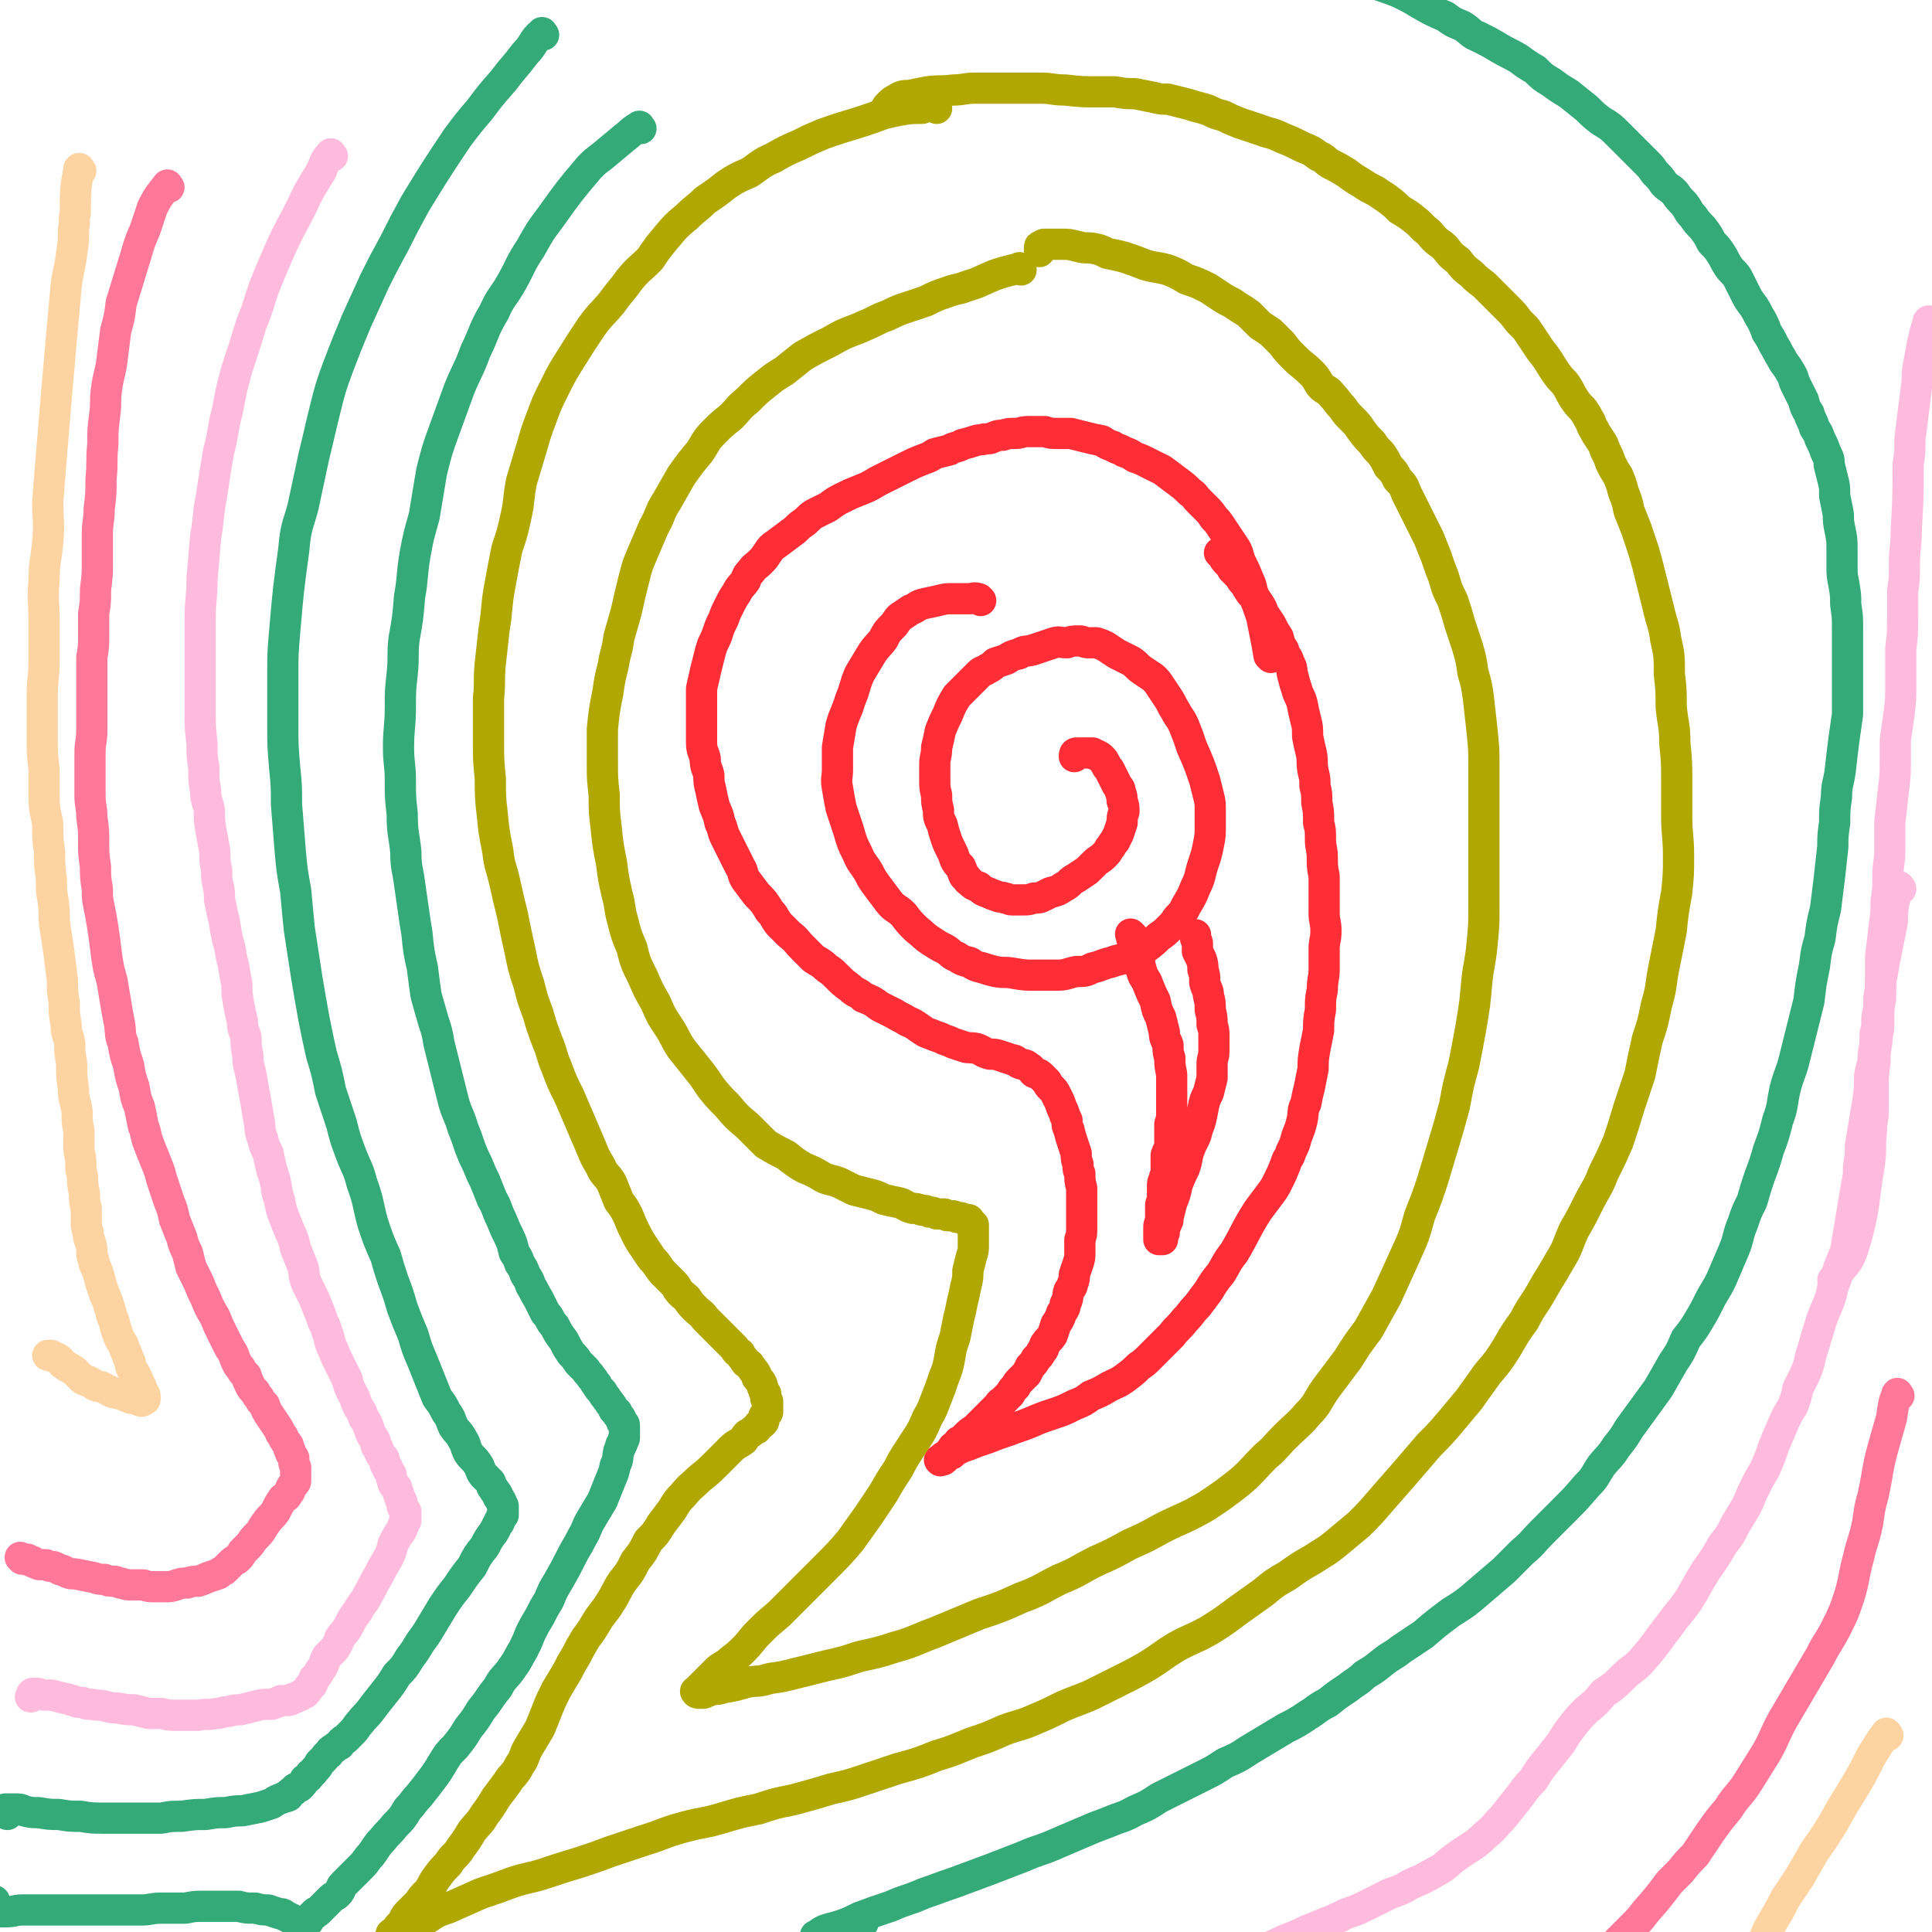
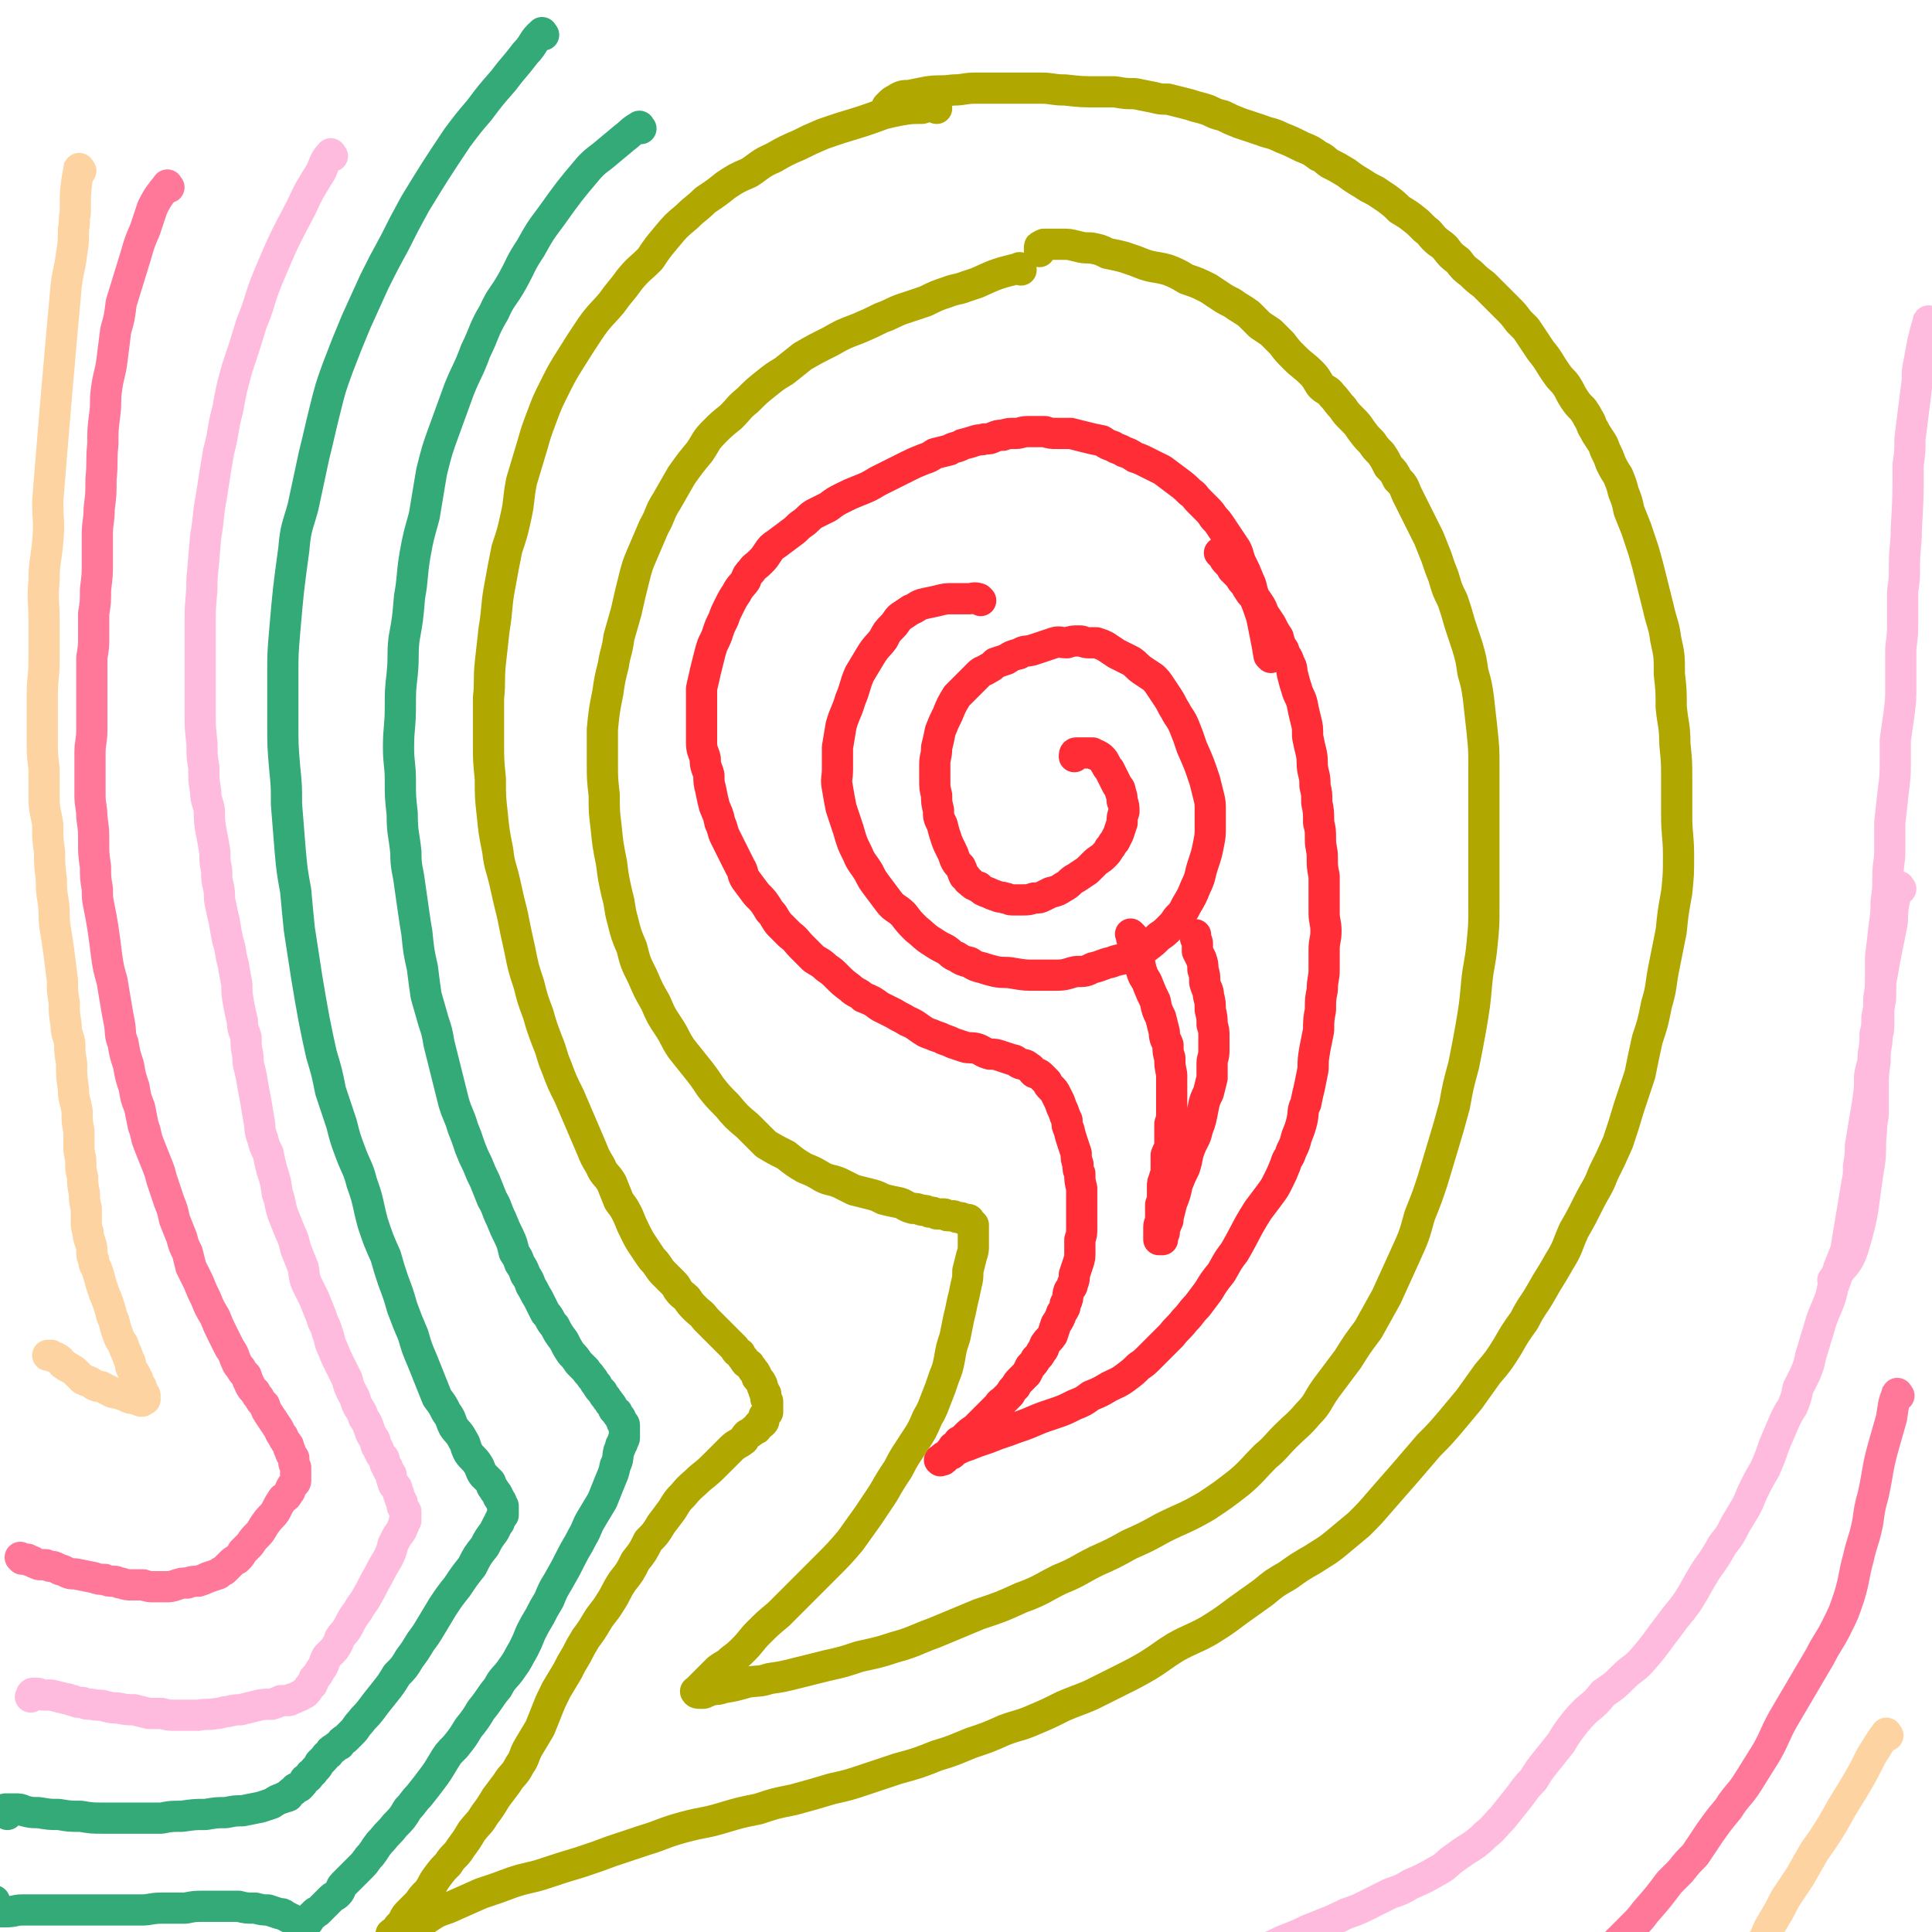
<svg xmlns="http://www.w3.org/2000/svg" viewBox="0 0 1052 1052" version="1.1">
  <g fill="none" stroke="#FE2D36" stroke-width="17" stroke-linecap="round" stroke-linejoin="round">
    <path d="M692,358c-1,-1 -1,-1 -1,-1 -1,-6 -1,-6 -2,-11 -1,-5 -1,-5 -2,-10 -2,-6 -2,-6 -4,-11 -2,-5 -1,-5 -3,-9 -2,-5 -2,-5 -4,-9 -2,-4 -1,-4 -3,-8 -2,-3 -2,-3 -4,-6 -2,-3 -2,-3 -4,-6 -2,-3 -2,-3 -4,-5 -2,-3 -2,-3 -4,-5 -2,-2 -2,-2 -4,-4 -3,-3 -2,-3 -5,-5 -3,-3 -3,-3 -7,-6 -4,-3 -4,-3 -8,-6 -4,-2 -4,-2 -8,-4 -4,-2 -4,-2 -7,-3 -3,-2 -3,-2 -6,-3 -3,-2 -3,-1 -6,-3 -3,-1 -3,-1 -6,-3 -5,-1 -5,-1 -9,-2 -4,-1 -4,-1 -8,-2 -3,0 -3,0 -7,0 -4,0 -4,0 -7,-1 -5,0 -5,0 -9,0 -4,0 -4,1 -7,1 -4,0 -4,0 -7,1 -3,0 -2,0 -5,1 -2,1 -2,1 -5,1 -2,1 -2,0 -5,1 -3,1 -3,1 -7,2 -3,2 -4,1 -7,3 -4,1 -4,1 -8,2 -3,2 -3,2 -6,3 -5,2 -5,2 -9,4 -4,2 -4,2 -8,4 -4,2 -4,2 -8,4 -5,3 -5,3 -10,5 -5,2 -5,2 -9,4 -4,2 -4,2 -8,5 -4,2 -4,2 -8,4 -3,2 -3,3 -6,5 -3,2 -3,3 -6,5 -4,3 -4,3 -8,6 -3,2 -3,2 -5,5 -2,3 -2,3 -4,5 -3,3 -3,2 -5,5 -2,2 -2,2 -3,5 -2,3 -3,3 -5,7 -2,3 -2,3 -4,7 -2,4 -2,4 -3,7 -2,4 -2,4 -3,7 -1,3 -1,3 -3,7 -1,3 -1,3 -2,7 -1,4 -1,4 -2,8 -1,5 -1,4 -2,9 0,4 0,4 0,9 0,5 0,5 0,10 0,5 0,5 0,10 0,5 1,5 2,9 0,5 1,5 2,9 0,4 0,4 1,8 1,5 1,5 2,9 2,5 2,4 3,9 2,4 1,4 3,8 2,4 2,4 4,8 2,4 2,4 4,8 2,3 1,4 3,7 3,4 3,4 6,8 4,4 4,4 7,9 3,3 2,3 5,7 3,3 3,3 6,6 4,3 3,3 7,7 3,3 3,3 6,6 3,2 4,2 7,5 3,2 3,2 6,5 3,3 3,3 7,6 3,3 4,2 7,5 5,2 5,2 9,5 4,2 4,2 8,4 3,2 4,2 7,4 5,2 5,3 10,6 2,1 3,1 5,2 3,1 3,1 5,2 3,1 3,1 5,2 3,1 3,1 6,2 3,1 3,0 7,1 3,1 3,2 7,3 3,0 3,0 6,1 3,1 3,1 6,2 2,0 2,1 4,2 2,1 3,0 5,2 2,1 1,1 3,3 2,1 2,0 4,2 1,1 1,1 3,3 1,2 1,2 2,3 2,2 2,2 3,4 1,2 1,2 2,4 1,3 1,3 2,5 1,3 1,3 2,5 0,3 0,3 1,5 1,4 1,4 2,7 1,3 1,3 2,6 0,3 0,3 1,6 0,3 0,3 1,5 0,4 0,4 1,8 0,5 0,5 0,9 0,3 0,3 0,7 0,3 0,3 0,6 0,3 0,3 -1,6 0,3 0,3 0,6 0,4 0,4 -1,7 -1,3 -1,3 -2,6 0,2 0,3 -1,5 0,2 -1,2 -2,4 -1,3 0,4 -2,7 0,2 0,2 -2,5 -1,3 -1,3 -3,6 -1,3 -1,3 -2,6 -2,3 -2,2 -4,5 -1,2 0,2 -2,4 -1,2 -1,2 -3,4 -1,2 -1,2 -3,4 -1,2 -1,2 -2,4 -2,2 -2,2 -3,3 -2,2 -2,2 -3,4 -2,2 -2,2 -3,4 -2,2 -2,2 -4,4 -2,1 -2,2 -3,3 -2,2 -2,2 -4,4 -2,2 -2,2 -4,4 -2,2 -2,2 -4,4 -3,2 -3,2 -5,4 -2,2 -2,2 -4,3 -1,2 -1,2 -3,3 -1,2 -1,1 -2,3 -1,1 -1,1 -2,2 -1,0 -1,0 -2,1 0,0 0,0 -1,1 0,0 -1,0 0,0 0,1 0,0 1,0 1,0 1,0 1,-1 1,0 0,0 1,-1 1,0 1,0 2,-1 1,0 1,0 2,-1 1,-1 1,-1 3,-2 2,-1 2,-1 5,-2 5,-2 5,-2 11,-4 5,-2 5,-2 11,-4 5,-2 6,-2 11,-4 7,-3 7,-3 13,-5 6,-2 6,-2 12,-5 5,-2 5,-2 9,-5 5,-2 5,-2 10,-5 4,-2 5,-2 9,-5 4,-3 4,-3 7,-6 3,-2 3,-2 6,-5 3,-3 3,-3 6,-6 3,-3 3,-3 6,-6 3,-4 4,-4 7,-8 4,-4 3,-4 7,-8 3,-4 3,-4 6,-8 3,-5 3,-5 7,-10 3,-5 3,-6 7,-11 7,-12 6,-12 13,-23 3,-4 3,-4 6,-8 3,-4 3,-4 5,-8 2,-4 2,-4 4,-9 1,-4 2,-3 3,-7 2,-4 2,-4 3,-8 2,-5 2,-5 3,-9 1,-5 0,-5 2,-9 1,-5 1,-5 2,-9 1,-5 1,-5 2,-10 0,-5 0,-5 1,-11 1,-5 1,-5 2,-10 0,-5 0,-6 1,-11 0,-6 0,-6 1,-11 0,-6 1,-6 1,-11 0,-6 0,-6 0,-11 0,-5 1,-5 1,-10 0,-5 -1,-5 -1,-10 0,-6 0,-6 0,-11 0,-5 0,-5 0,-9 -1,-5 -1,-5 -1,-10 0,-5 -1,-5 -1,-10 0,-5 0,-5 -1,-9 0,-6 0,-6 -1,-11 0,-5 0,-5 -1,-9 0,-4 0,-4 -1,-8 -1,-5 0,-5 -1,-10 -1,-4 -1,-4 -2,-9 0,-5 0,-5 -1,-9 -1,-4 -1,-4 -2,-9 -1,-4 -2,-4 -3,-8 -1,-3 -1,-3 -2,-7 -1,-3 0,-4 -2,-7 -1,-4 -2,-3 -3,-7 -2,-3 -2,-3 -3,-7 -2,-3 -2,-3 -4,-7 -2,-3 -2,-3 -4,-6 -1,-3 -1,-3 -3,-6 -2,-3 -2,-3 -4,-5 -2,-3 -2,-3 -3,-5 -2,-2 -2,-2 -3,-4 -2,-2 -2,-2 -4,-4 -1,-2 -1,-2 -3,-4 -1,-1 -1,-1 -2,-3 -1,-1 -1,-1 -2,-2 0,0 0,0 0,0 " />
    <path d="M534,327c-1,-1 -1,-1 -1,-1 -3,-1 -3,0 -5,0 -4,0 -4,0 -9,0 -4,0 -4,0 -8,1 -4,1 -5,1 -9,2 -3,1 -3,2 -6,3 -3,2 -3,2 -6,4 -2,2 -2,3 -4,5 -3,3 -3,3 -5,7 -3,4 -4,4 -7,9 -3,5 -3,5 -6,10 -3,7 -2,7 -5,14 -2,7 -3,7 -5,14 -1,6 -1,6 -2,12 0,6 0,6 0,12 0,5 -1,5 0,10 1,6 1,6 2,11 2,6 2,6 4,12 2,7 2,7 5,13 2,5 3,5 6,10 2,4 2,4 5,8 3,4 3,4 6,8 3,4 4,3 8,7 3,4 3,4 7,8 4,3 4,4 9,7 3,2 3,2 7,4 3,2 3,3 6,4 3,2 3,2 7,3 3,2 3,2 7,3 3,1 3,1 7,2 5,1 5,0 10,1 6,1 6,1 12,1 5,0 5,0 11,0 6,0 6,-1 11,-2 5,0 5,0 9,-2 5,-1 5,-2 10,-3 5,-2 5,-1 10,-3 5,-2 5,-2 9,-5 4,-3 4,-3 7,-6 3,-2 3,-2 6,-5 2,-2 2,-2 4,-5 3,-3 3,-3 5,-7 3,-5 3,-5 5,-10 3,-6 2,-6 4,-12 2,-6 2,-6 3,-11 1,-5 1,-5 1,-10 0,-4 0,-4 0,-8 0,-5 0,-5 -1,-9 -1,-4 -1,-4 -2,-8 -3,-9 -3,-9 -7,-18 -2,-6 -2,-6 -4,-11 -2,-5 -3,-5 -5,-9 -2,-3 -2,-4 -4,-7 -2,-3 -2,-3 -4,-6 -2,-3 -2,-3 -4,-5 -3,-2 -3,-2 -6,-4 -3,-2 -3,-3 -6,-5 -4,-2 -4,-2 -8,-4 -3,-2 -3,-2 -6,-4 -2,-1 -2,-1 -5,-2 -2,0 -2,0 -4,0 -3,0 -3,-1 -5,-1 -4,0 -4,0 -7,1 -4,0 -4,-1 -7,0 -3,1 -3,1 -6,2 -3,1 -3,1 -6,2 -4,1 -4,0 -7,2 -4,1 -4,1 -7,3 -3,1 -3,1 -6,2 -2,2 -2,2 -4,3 -3,2 -3,1 -5,3 -2,2 -2,2 -4,4 -2,2 -2,2 -4,4 -2,2 -2,2 -4,4 -3,5 -3,5 -5,10 -2,4 -2,4 -4,9 -1,5 -1,5 -2,9 0,5 -1,5 -1,9 0,5 0,5 0,9 0,4 0,4 1,8 0,4 0,4 1,8 0,4 0,4 2,8 1,4 1,4 2,7 1,3 1,3 3,7 1,2 1,2 2,5 1,2 1,2 3,4 1,2 1,3 2,5 2,1 1,2 3,3 2,2 2,2 5,3 2,2 2,2 5,3 2,1 2,1 5,2 2,1 2,0 4,1 2,0 2,1 4,1 3,0 3,0 6,0 3,0 3,0 6,-1 3,0 3,0 5,-1 2,-1 2,-1 4,-2 4,-1 4,-1 7,-3 4,-2 3,-3 7,-5 3,-2 3,-2 6,-4 2,-2 2,-2 4,-4 2,-2 3,-2 5,-4 2,-2 2,-2 3,-4 2,-2 1,-2 3,-4 1,-2 1,-2 2,-4 1,-3 1,-3 2,-6 0,-3 0,-3 1,-6 0,-3 0,-3 -1,-6 0,-2 0,-2 -1,-5 0,-2 -1,-2 -2,-4 -1,-2 -1,-2 -2,-4 -1,-2 -1,-2 -2,-4 -1,-1 -1,-1 -2,-3 -1,-1 0,-1 -2,-3 -1,-1 -1,-1 -3,-2 -1,0 -1,0 -2,-1 -2,0 -2,0 -3,0 -1,0 -1,0 -3,0 -1,0 -1,0 -3,0 -1,0 -1,1 -1,2 " />
    <path d="M617,510c-1,-1 -2,-2 -1,-1 0,3 1,4 3,8 2,7 1,7 3,13 1,3 2,3 3,6 2,5 2,5 4,9 1,5 1,5 3,9 1,4 1,4 2,8 0,4 1,4 2,7 0,4 0,4 1,7 0,4 0,4 1,9 0,3 0,3 0,7 0,4 0,4 0,8 0,3 0,3 0,6 0,3 0,3 -1,6 0,2 0,2 0,5 0,3 0,3 0,6 0,3 -1,3 -2,6 0,2 0,2 0,5 0,2 0,2 0,4 0,2 -1,2 -1,4 -1,2 -1,2 -1,4 0,2 0,2 0,4 0,3 0,3 -1,6 0,2 0,2 0,4 0,2 0,2 0,4 0,2 -1,2 -1,4 0,1 0,1 0,2 0,1 0,1 0,3 0,0 0,0 0,1 0,0 0,0 0,1 0,0 0,0 1,0 0,0 0,0 1,0 0,0 0,0 0,-1 0,-1 0,-1 0,-1 0,-1 1,-1 1,-2 0,-1 0,-1 0,-2 0,-1 1,-1 1,-3 1,-1 1,-1 1,-3 1,-4 1,-4 2,-8 2,-5 2,-5 3,-10 2,-5 2,-5 4,-9 2,-6 1,-6 3,-11 2,-5 3,-5 4,-10 2,-5 2,-6 3,-11 1,-5 1,-5 3,-9 1,-4 1,-4 2,-8 0,-4 0,-4 0,-8 0,-3 1,-3 1,-7 0,-4 0,-4 0,-7 0,-4 0,-4 -1,-7 0,-4 0,-4 -1,-8 0,-4 0,-4 -1,-8 0,-3 -1,-3 -2,-7 0,-4 0,-4 -1,-7 0,-3 0,-3 -1,-6 -1,-2 -1,-2 -2,-4 0,-2 0,-2 0,-4 0,-1 0,-1 -1,-3 0,-1 0,-1 0,-2 0,0 0,0 0,0 " />
  </g>
  <g fill="none" stroke="#B1A701" stroke-width="17" stroke-linecap="round" stroke-linejoin="round">
    <path d="M556,147c-1,-1 -1,-2 -1,-1 -12,3 -12,3 -23,8 -3,1 -3,1 -6,2 -5,2 -5,1 -10,3 -6,2 -6,2 -12,5 -6,2 -6,2 -12,4 -6,2 -6,3 -12,5 -6,3 -6,3 -13,6 -8,3 -8,3 -15,7 -8,4 -8,4 -15,8 -5,4 -5,4 -10,8 -5,3 -5,3 -10,7 -5,4 -5,4 -10,9 -5,4 -4,4 -9,9 -5,4 -5,4 -9,8 -5,5 -4,5 -8,11 -5,6 -5,6 -10,13 -4,7 -4,7 -8,14 -4,6 -3,7 -7,14 -3,7 -3,7 -6,14 -3,7 -3,7 -5,15 -2,8 -2,8 -4,17 -2,7 -2,7 -4,14 -1,8 -2,8 -3,15 -2,8 -2,8 -3,15 -2,10 -2,10 -3,20 0,9 0,9 0,19 0,8 0,8 1,17 0,9 0,9 1,17 1,10 1,10 3,20 1,8 1,8 3,17 2,7 1,7 3,14 2,8 2,8 5,15 2,8 2,8 6,16 3,7 3,7 7,14 3,7 3,7 7,13 4,6 3,6 7,12 4,5 4,5 8,10 4,5 4,5 8,11 4,5 4,5 9,10 5,6 5,6 11,11 5,5 5,5 10,10 5,3 5,3 11,6 5,4 5,4 10,7 5,2 5,2 10,5 4,2 4,1 9,3 4,2 4,2 8,4 4,1 4,1 8,2 4,1 4,1 8,3 4,1 4,1 9,2 3,1 3,2 7,3 2,0 2,0 5,1 2,0 2,0 4,1 2,0 2,0 4,1 2,0 2,0 4,0 1,0 1,1 2,1 1,0 1,0 3,0 1,0 1,1 3,1 0,0 0,0 1,0 1,0 1,1 2,1 1,0 1,0 2,0 1,0 1,1 1,1 1,1 1,1 1,1 1,1 1,1 1,1 0,1 0,1 0,1 0,1 0,1 0,2 0,1 0,1 0,2 0,1 0,1 0,3 0,1 0,1 0,3 0,3 0,3 -1,6 -1,4 -1,4 -2,8 0,4 0,4 -1,8 -1,5 -1,5 -2,9 -1,5 -1,5 -2,9 -1,5 -1,5 -2,10 -2,6 -2,6 -3,12 -1,5 -1,5 -3,10 -2,6 -2,6 -4,11 -2,5 -2,6 -5,11 -3,7 -3,7 -7,13 -5,8 -5,7 -9,15 -4,6 -4,6 -8,13 -4,6 -4,6 -8,12 -5,7 -5,7 -10,14 -6,7 -6,7 -13,14 -7,7 -7,7 -14,14 -6,6 -6,6 -12,12 -6,5 -6,5 -11,10 -4,4 -4,5 -8,9 -3,3 -3,3 -7,6 -3,3 -3,2 -7,5 -2,2 -2,2 -4,4 -2,2 -2,2 -4,4 -1,1 -1,1 -2,2 -1,1 -1,1 -1,2 -1,0 -2,0 -1,0 0,1 1,1 2,1 0,0 0,0 0,0 1,0 1,0 2,0 1,0 1,-1 2,-1 1,0 1,0 2,-1 4,0 4,0 7,-1 6,-1 6,-1 13,-3 6,-1 6,0 12,-2 7,-1 7,-1 15,-3 8,-2 8,-2 16,-4 9,-2 9,-2 18,-5 9,-2 10,-2 19,-5 11,-3 11,-4 22,-8 12,-5 12,-5 24,-10 12,-4 12,-4 23,-9 11,-4 11,-5 21,-10 10,-4 10,-5 20,-10 9,-4 9,-4 18,-9 9,-4 9,-4 18,-9 12,-6 12,-5 24,-12 9,-6 9,-6 18,-13 7,-6 7,-7 14,-14 6,-5 5,-5 11,-11 6,-6 7,-6 12,-12 6,-6 5,-7 10,-14 6,-8 6,-8 12,-16 5,-8 5,-8 11,-16 5,-9 5,-9 10,-18 5,-11 5,-11 10,-22 5,-11 5,-11 8,-22 4,-10 4,-10 7,-19 3,-10 3,-10 6,-20 3,-10 3,-10 6,-21 2,-11 2,-11 5,-22 2,-10 2,-10 4,-21 2,-12 2,-12 3,-23 1,-11 2,-11 3,-22 1,-10 1,-10 1,-21 0,-10 0,-10 0,-20 0,-10 0,-10 0,-21 0,-8 0,-8 0,-17 0,-9 0,-9 0,-18 0,-9 0,-9 -1,-19 -1,-9 -1,-9 -2,-18 -1,-7 -1,-7 -3,-14 -1,-7 -1,-7 -3,-14 -2,-6 -2,-6 -4,-12 -2,-7 -2,-7 -4,-13 -3,-6 -3,-6 -5,-13 -2,-5 -2,-5 -4,-11 -2,-5 -2,-5 -4,-10 -2,-4 -2,-4 -4,-8 -2,-4 -2,-4 -4,-8 -2,-4 -2,-4 -4,-8 -2,-5 -2,-5 -5,-8 -2,-4 -2,-4 -5,-7 -2,-4 -2,-4 -4,-7 -3,-3 -3,-3 -5,-6 -3,-3 -3,-3 -6,-7 -2,-3 -2,-3 -5,-6 -3,-3 -3,-3 -5,-6 -3,-3 -3,-4 -6,-7 -2,-3 -3,-2 -6,-5 -2,-3 -2,-4 -5,-7 -4,-4 -5,-4 -9,-8 -4,-4 -4,-4 -7,-8 -3,-3 -3,-3 -6,-6 -3,-2 -3,-2 -6,-4 -3,-3 -3,-3 -6,-6 -4,-3 -5,-3 -9,-6 -4,-2 -4,-2 -7,-4 -3,-2 -3,-2 -6,-4 -6,-3 -6,-3 -12,-5 -5,-3 -5,-3 -10,-5 -7,-2 -7,-1 -13,-3 -5,-2 -5,-2 -11,-4 -4,-1 -4,-1 -9,-2 -4,-2 -4,-2 -9,-3 -4,0 -4,0 -8,-1 -4,-1 -4,-1 -8,-1 -2,0 -3,0 -5,0 -2,0 -2,0 -4,0 -1,0 -1,0 -2,1 -1,0 -1,0 -1,1 0,1 0,1 0,2 0,0 0,0 0,0 " />
    <path d="M510,59c-1,-1 -1,-2 -1,-1 -4,0 -4,0 -7,1 -6,0 -6,0 -12,1 -5,1 -5,1 -9,2 -16,6 -16,5 -33,11 -7,3 -7,3 -13,6 -7,3 -7,3 -14,7 -7,3 -7,4 -13,8 -7,3 -7,3 -13,7 -5,4 -5,4 -11,8 -5,5 -5,4 -10,9 -6,5 -6,5 -11,11 -5,6 -5,6 -9,12 -6,6 -6,5 -11,11 -5,7 -5,6 -10,13 -5,6 -6,6 -11,13 -6,9 -6,9 -11,17 -5,8 -5,8 -9,16 -4,8 -4,8 -7,16 -3,8 -3,8 -5,15 -3,10 -3,10 -6,20 -2,10 -1,10 -3,19 -2,9 -2,9 -5,18 -2,10 -2,10 -4,21 -2,11 -1,11 -3,23 -1,9 -1,9 -2,18 -1,10 0,10 -1,19 0,12 0,12 0,25 0,9 0,9 1,19 0,10 0,10 1,19 1,10 1,10 3,20 1,9 2,9 4,18 2,9 2,9 4,17 2,10 2,10 4,19 2,10 2,10 5,19 2,8 2,8 5,16 2,7 2,7 5,15 3,7 2,7 5,14 3,8 3,8 7,16 3,7 3,7 6,14 3,7 3,7 6,14 2,5 2,5 5,10 2,5 3,4 6,9 2,5 2,5 4,10 3,4 3,4 5,8 2,5 2,5 4,9 2,4 2,4 4,7 2,3 2,3 4,6 2,3 2,2 4,5 2,3 2,3 4,5 2,2 2,2 4,4 2,2 2,2 3,4 2,3 3,3 5,5 2,3 2,3 5,6 2,2 3,2 5,5 2,2 2,2 4,4 2,2 2,2 4,4 2,2 2,2 4,4 2,2 2,2 4,4 1,2 1,2 3,3 1,2 1,2 2,3 1,2 1,2 3,3 1,2 1,1 2,3 1,1 1,1 2,3 0,1 0,1 1,2 1,1 1,1 2,3 0,1 0,1 1,3 0,1 0,1 1,2 0,1 0,1 0,2 0,1 0,1 1,2 0,1 0,1 0,2 0,1 0,1 0,2 0,1 0,1 0,2 0,0 -1,0 -1,1 0,0 0,0 -1,1 0,1 0,1 0,2 0,1 0,1 -1,2 -1,0 -1,0 -2,1 0,0 0,1 -1,2 0,0 -1,0 -2,1 -1,1 -1,1 -3,2 -1,1 -1,1 -2,3 -4,3 -4,2 -7,5 -4,4 -4,4 -8,8 -4,4 -4,4 -9,8 -4,4 -5,4 -9,9 -3,3 -3,3 -6,8 -3,4 -3,4 -6,8 -3,5 -3,5 -7,9 -3,6 -3,6 -7,11 -3,6 -3,6 -7,11 -4,6 -3,6 -7,12 -3,5 -4,5 -7,10 -3,5 -3,5 -6,9 -3,5 -3,5 -5,9 -3,5 -3,5 -5,9 -3,5 -3,5 -6,10 -3,6 -3,6 -5,11 -2,5 -2,5 -4,10 -3,5 -3,5 -6,10 -3,5 -2,6 -5,10 -3,6 -4,5 -7,10 -3,4 -3,4 -6,8 -3,5 -3,5 -6,9 -3,5 -3,4 -7,9 -3,5 -3,5 -6,9 -3,5 -4,4 -7,9 -3,3 -3,3 -6,7 -3,4 -2,4 -5,8 -3,3 -3,3 -5,6 -3,3 -3,3 -5,5 -2,2 -2,2 -3,4 -1,2 -1,2 -3,4 -1,1 0,1 -2,3 0,0 -1,0 -2,1 0,1 0,1 0,2 0,0 0,0 -1,1 0,0 0,0 0,0 -1,1 0,1 0,1 0,0 0,0 1,-1 1,0 1,0 2,0 0,-1 0,-1 1,-2 1,-1 1,-1 2,-2 2,-1 2,-1 3,-2 5,-3 5,-3 11,-5 6,-4 6,-4 12,-6 9,-4 9,-4 18,-8 9,-3 9,-3 17,-6 9,-3 9,-2 18,-5 9,-3 9,-3 19,-6 9,-3 9,-3 17,-6 9,-3 9,-3 18,-6 10,-3 10,-4 21,-7 11,-3 11,-2 21,-5 10,-3 10,-3 20,-5 9,-3 9,-3 19,-5 11,-3 11,-3 21,-6 9,-2 9,-2 18,-5 9,-3 9,-3 18,-6 11,-3 11,-3 21,-7 10,-3 9,-3 19,-7 9,-3 9,-3 18,-7 8,-3 8,-2 17,-6 7,-3 7,-3 15,-7 7,-3 8,-3 15,-6 8,-4 8,-4 16,-8 8,-4 8,-4 15,-8 8,-5 7,-5 15,-10 9,-5 9,-4 18,-9 8,-5 8,-5 16,-11 7,-5 7,-5 14,-10 6,-5 6,-5 13,-9 7,-5 7,-5 14,-9 6,-4 7,-4 13,-9 6,-5 6,-5 12,-10 6,-6 6,-6 12,-13 7,-8 7,-8 14,-16 6,-7 6,-7 12,-14 6,-6 6,-6 12,-13 5,-6 5,-6 10,-12 5,-7 5,-7 10,-14 6,-7 6,-7 11,-15 4,-7 4,-7 9,-14 4,-8 5,-8 9,-15 5,-9 5,-8 10,-17 5,-8 4,-8 8,-17 4,-7 4,-7 8,-15 4,-8 5,-8 8,-16 4,-8 4,-8 8,-17 3,-9 3,-9 6,-19 3,-9 3,-9 6,-18 2,-10 2,-10 4,-19 3,-9 3,-9 5,-19 3,-10 2,-10 4,-20 2,-10 2,-10 4,-20 1,-10 1,-10 3,-21 1,-10 1,-10 1,-20 0,-11 -1,-11 -1,-22 0,-10 0,-10 0,-20 0,-9 0,-9 -1,-19 0,-10 -1,-10 -2,-20 0,-9 0,-9 -1,-18 0,-10 0,-10 -2,-19 -1,-8 -2,-8 -4,-17 -2,-8 -2,-8 -4,-16 -2,-8 -2,-8 -4,-15 -2,-6 -2,-6 -4,-12 -2,-5 -2,-5 -4,-10 -1,-5 -1,-5 -3,-10 -1,-4 -1,-4 -3,-9 -2,-3 -2,-3 -4,-7 -1,-3 -1,-3 -3,-7 -1,-3 -1,-3 -3,-6 -2,-3 -2,-3 -3,-5 -2,-3 -1,-3 -3,-6 -1,-2 -1,-2 -3,-5 -3,-3 -3,-3 -5,-6 -2,-3 -2,-4 -4,-7 -2,-3 -3,-3 -5,-6 -5,-7 -4,-7 -9,-13 -2,-3 -2,-3 -4,-6 -2,-3 -2,-3 -4,-6 -2,-2 -2,-2 -4,-4 -3,-4 -3,-4 -6,-7 -3,-3 -3,-3 -6,-6 -4,-4 -4,-4 -7,-7 -4,-3 -4,-3 -7,-6 -4,-3 -4,-3 -7,-7 -4,-3 -4,-3 -7,-7 -3,-3 -3,-2 -6,-5 -3,-3 -2,-3 -5,-5 -2,-2 -2,-2 -4,-4 -5,-4 -5,-4 -10,-7 -3,-3 -3,-3 -7,-6 -3,-2 -3,-2 -6,-4 -4,-2 -4,-2 -7,-4 -5,-3 -5,-3 -9,-6 -5,-3 -5,-3 -9,-5 -3,-2 -3,-3 -6,-4 -4,-3 -4,-3 -9,-5 -6,-3 -6,-3 -11,-5 -6,-3 -6,-2 -11,-4 -6,-2 -6,-2 -12,-4 -5,-2 -5,-2 -9,-4 -4,-1 -4,-1 -8,-3 -3,-1 -3,-1 -7,-2 -3,-1 -3,-1 -7,-2 -4,-1 -4,-1 -8,-2 -4,0 -4,0 -8,-1 -5,-1 -5,-1 -10,-2 -5,0 -5,0 -11,-1 -4,0 -4,0 -8,0 -10,0 -10,0 -19,-1 -7,0 -7,-1 -13,-1 -5,0 -5,0 -10,0 -7,0 -7,0 -13,0 -7,0 -7,0 -13,0 -6,0 -6,1 -12,1 -7,1 -7,0 -14,1 -5,1 -5,1 -10,2 -3,0 -4,0 -7,2 -2,1 -2,1 -4,3 -1,1 -1,1 -1,1 " />
  </g>
  <g fill="none" stroke="#33AA77" stroke-width="17" stroke-linecap="round" stroke-linejoin="round">
    <path d="M349,70c-1,-1 -1,-2 -1,-1 -4,2 -4,3 -8,6 -6,5 -6,5 -12,10 -4,3 -4,3 -7,6 -11,13 -11,13 -21,27 -6,8 -6,8 -11,17 -6,9 -5,9 -10,18 -5,9 -6,8 -10,17 -6,10 -5,11 -10,21 -4,11 -5,11 -9,21 -4,11 -4,11 -8,22 -4,11 -4,11 -7,23 -2,12 -2,12 -4,24 -3,11 -3,10 -5,21 -2,12 -1,12 -3,23 -1,12 -1,12 -3,23 -1,9 0,9 -1,19 -1,9 -1,9 -1,18 0,11 -1,11 -1,22 0,9 1,9 1,18 0,9 0,9 1,18 0,11 1,11 2,21 0,9 1,9 2,17 1,7 1,7 2,14 1,7 1,7 2,13 1,10 1,10 3,19 1,8 1,8 2,15 2,7 2,7 4,14 2,6 2,6 3,12 2,8 2,8 4,16 2,8 2,8 4,16 2,7 3,7 5,14 2,5 2,5 4,11 2,5 2,5 4,9 2,5 2,5 4,9 2,5 2,5 4,10 3,5 2,5 5,11 2,5 2,5 4,9 2,4 2,5 3,9 2,3 2,3 3,6 2,3 2,3 3,6 2,3 2,3 3,6 2,3 2,4 4,7 2,4 2,4 4,8 3,3 2,4 5,7 2,4 2,4 5,8 2,4 2,4 4,7 2,2 2,2 4,5 2,2 2,2 4,4 1,2 2,2 3,4 2,2 1,2 3,4 1,2 1,2 3,4 1,2 1,2 2,3 1,2 1,1 2,3 1,1 1,1 2,3 0,1 1,1 2,2 0,1 0,1 1,2 1,1 1,1 1,2 1,1 0,1 1,2 0,0 1,0 1,1 0,1 0,1 0,2 0,0 0,0 0,0 0,1 0,1 0,1 0,1 0,1 0,2 0,1 0,1 0,2 0,1 -1,1 -1,2 0,1 0,1 -1,2 0,1 0,1 -1,3 -1,4 0,4 -2,8 -1,5 -1,4 -3,9 -2,5 -2,5 -4,10 -3,5 -3,5 -6,10 -3,5 -2,5 -5,10 -3,6 -3,5 -6,11 -3,6 -3,6 -7,13 -3,5 -3,5 -5,10 -3,5 -3,5 -5,9 -3,5 -3,5 -5,9 -2,5 -2,5 -4,9 -3,5 -3,6 -6,10 -4,6 -5,5 -8,11 -5,6 -4,6 -9,12 -3,5 -3,5 -7,10 -3,5 -3,5 -7,10 -4,4 -4,4 -7,9 -3,5 -3,5 -6,9 -3,4 -3,4 -7,9 -3,3 -3,4 -6,7 -3,5 -3,5 -7,9 -3,4 -3,3 -7,8 -3,3 -3,4 -6,8 -3,3 -2,3 -5,6 -3,3 -3,3 -5,5 -3,3 -3,3 -5,5 -2,2 -1,3 -3,5 -2,2 -2,1 -4,3 -1,1 -1,1 -3,3 -1,1 -1,1 -2,2 -1,1 -1,1 -2,2 -1,0 -1,0 -2,1 0,0 0,1 -1,1 -1,1 -1,1 -2,2 0,0 0,0 0,1 -1,0 -1,0 -1,0 -1,0 -1,0 -1,0 -1,0 -1,1 -1,1 -1,0 -1,0 -1,0 0,0 -1,0 -1,0 -1,0 -1,-1 -2,-1 -1,0 -1,0 -2,-1 -2,-1 -2,-1 -4,-2 -1,-1 -1,-1 -3,-1 -3,-1 -3,-1 -6,-2 -3,0 -3,0 -7,-1 -5,0 -5,0 -9,-1 -5,0 -5,0 -9,0 -5,0 -5,0 -10,0 -5,0 -5,0 -10,1 -7,0 -7,0 -13,0 -6,0 -6,1 -11,1 -5,0 -5,0 -11,0 -4,0 -4,0 -8,0 -3,0 -3,0 -7,0 -3,0 -3,0 -6,0 -3,0 -3,0 -6,0 -3,0 -3,0 -7,0 -5,0 -5,0 -10,0 -5,0 -5,0 -10,0 -4,0 -4,1 -9,1 -4,0 -4,0 -7,0 -2,0 -2,0 -4,0 -1,0 -1,0 -3,-1 -2,0 -3,0 -3,0 -1,0 0,0 1,-1 0,0 0,-1 1,-1 1,0 1,0 2,0 1,0 1,-1 2,-1 0,-1 0,-1 1,-1 1,0 1,0 2,0 0,0 0,0 0,-1 1,0 1,0 2,0 0,0 0,0 0,1 0,0 -1,0 -1,1 0,0 0,0 0,0 " />
    <path d="M296,19c-1,-1 -1,-2 -1,-1 -5,4 -4,6 -9,11 -6,8 -6,7 -12,15 -7,8 -7,8 -13,16 -6,7 -6,7 -12,15 -12,18 -12,18 -23,36 -6,11 -6,11 -11,21 -6,11 -6,11 -11,21 -5,11 -5,11 -10,22 -5,12 -5,12 -10,25 -4,11 -4,11 -7,23 -3,12 -3,13 -6,25 -3,14 -3,14 -6,28 -3,11 -4,11 -5,23 -3,22 -3,22 -5,45 -1,12 -1,12 -1,23 0,14 0,14 0,27 0,12 0,12 1,24 1,10 1,10 1,20 1,12 1,12 2,25 1,11 1,11 3,22 1,11 1,11 2,21 2,13 2,13 4,26 2,12 2,12 4,23 2,10 2,10 4,19 3,10 3,10 5,20 3,9 3,9 6,18 2,8 2,8 5,16 3,8 4,8 6,16 4,11 3,11 6,22 3,9 3,9 7,18 2,7 2,7 4,13 3,8 3,8 5,15 3,8 3,8 6,15 2,7 2,7 5,14 2,5 2,5 4,10 2,5 2,5 4,10 3,4 3,4 5,8 3,4 2,4 4,8 2,3 3,3 5,7 2,3 1,3 3,7 2,3 3,3 5,6 2,3 1,3 3,6 2,2 2,2 4,4 1,2 0,2 2,4 0,1 1,1 2,3 0,1 0,1 1,2 0,1 1,1 1,2 0,0 0,1 1,2 0,0 0,0 0,1 0,1 0,1 0,2 0,1 0,1 0,2 0,0 -1,0 -1,1 0,0 0,1 -1,2 0,1 0,1 -1,2 -1,2 -1,2 -2,4 -3,4 -3,4 -5,8 -4,5 -4,5 -7,11 -4,5 -4,5 -8,11 -4,5 -4,5 -8,11 -3,5 -3,5 -6,10 -3,5 -3,5 -6,9 -3,5 -3,5 -6,9 -3,5 -3,5 -7,9 -3,5 -3,5 -7,10 -4,5 -4,5 -7,9 -3,4 -3,3 -6,7 -2,2 -2,3 -4,5 -2,2 -2,2 -4,4 -2,1 -2,1 -3,3 -2,1 -2,1 -3,2 -2,1 -2,1 -3,3 -2,1 -1,1 -3,3 -1,1 -1,1 -2,2 -1,2 -1,2 -2,3 -2,2 -1,2 -3,3 -1,2 -1,2 -3,3 -1,2 -1,2 -3,4 -2,1 -2,0 -3,2 -2,1 -2,1 -3,3 -2,1 -2,0 -3,1 -3,1 -3,1 -6,3 -3,1 -3,1 -6,2 -5,1 -5,1 -10,2 -4,0 -4,0 -9,1 -5,0 -5,0 -11,1 -6,0 -6,0 -13,1 -6,0 -6,0 -11,1 -6,0 -6,0 -12,0 -5,0 -5,0 -10,0 -5,0 -5,0 -10,0 -6,0 -6,0 -12,-1 -6,0 -6,0 -12,-1 -5,0 -5,0 -11,-1 -4,0 -4,0 -8,-1 -2,-1 -2,-1 -5,-1 -2,0 -2,0 -4,0 -1,0 -1,0 -1,0 -1,0 -1,1 -1,2 0,0 1,0 2,1 " />
-     <path d="M470,1047c-1,-1 -1,-2 -1,-1 -4,1 -4,2 -8,3 -4,2 -4,1 -8,3 -4,1 -4,1 -8,2 0,0 -1,0 -1,0 0,0 1,0 1,0 0,0 0,-1 1,-1 1,-1 1,-1 3,-2 3,-1 3,-1 7,-2 6,-2 6,-2 12,-5 8,-3 8,-3 17,-6 9,-4 9,-3 18,-7 9,-3 8,-3 17,-6 19,-7 19,-7 37,-14 9,-4 9,-3 18,-7 7,-3 7,-3 14,-6 7,-3 7,-3 15,-6 7,-3 7,-2 14,-6 7,-3 7,-3 13,-7 6,-3 6,-3 12,-6 6,-3 6,-3 12,-6 6,-3 6,-3 12,-7 7,-3 7,-3 13,-7 5,-3 5,-3 10,-6 5,-3 5,-3 10,-6 6,-3 6,-3 12,-7 5,-3 5,-4 11,-7 5,-4 5,-4 11,-8 5,-4 5,-3 9,-7 5,-3 5,-3 10,-7 5,-4 5,-3 10,-7 6,-4 6,-4 12,-8 7,-6 7,-6 15,-12 8,-5 8,-5 15,-11 7,-6 7,-6 14,-12 5,-5 5,-5 10,-10 6,-5 5,-5 11,-11 6,-6 6,-6 12,-12 6,-6 6,-6 12,-13 5,-5 4,-5 8,-11 4,-5 5,-5 8,-10 4,-5 4,-5 7,-10 8,-11 8,-11 16,-22 4,-7 4,-7 8,-14 4,-6 4,-6 7,-13 4,-5 4,-5 7,-10 3,-5 3,-5 6,-11 3,-6 4,-6 7,-13 3,-7 3,-7 6,-14 3,-7 2,-8 5,-15 2,-6 2,-6 5,-12 2,-7 2,-7 4,-13 3,-8 3,-8 5,-15 3,-8 3,-8 5,-16 3,-8 2,-8 4,-17 2,-8 3,-8 5,-16 2,-8 2,-8 4,-16 2,-8 2,-8 4,-16 1,-9 1,-9 3,-19 1,-8 1,-8 3,-15 1,-8 1,-8 3,-16 1,-8 1,-8 2,-16 1,-9 1,-9 2,-18 0,-6 0,-6 1,-13 0,-7 0,-7 1,-14 0,-7 1,-7 2,-14 1,-9 1,-9 2,-17 1,-7 1,-7 2,-14 0,-6 0,-6 0,-12 0,-6 0,-6 0,-11 0,-6 0,-6 0,-12 0,-6 0,-6 0,-12 0,-6 0,-6 -1,-13 0,-5 0,-5 -1,-11 -1,-5 -1,-5 -1,-10 0,-5 0,-5 0,-9 0,-5 0,-5 -1,-10 -1,-5 -1,-5 -1,-9 -1,-5 -1,-5 -2,-10 0,-5 0,-5 -1,-9 -1,-4 -1,-4 -2,-8 0,-3 0,-3 -2,-7 -1,-3 -1,-3 -3,-7 -1,-3 -1,-3 -3,-6 -1,-4 -2,-4 -3,-8 -2,-3 -2,-3 -3,-7 -2,-4 -2,-4 -4,-8 -2,-4 -1,-4 -3,-7 -2,-4 -3,-4 -5,-8 -2,-3 -2,-4 -4,-7 -2,-4 -2,-4 -4,-7 -1,-3 -1,-3 -3,-7 -2,-3 -2,-4 -4,-7 -3,-4 -3,-4 -5,-8 -2,-4 -2,-4 -4,-8 -2,-3 -3,-3 -5,-6 -2,-3 -2,-4 -4,-7 -2,-3 -2,-3 -5,-6 -2,-4 -2,-4 -5,-8 -3,-3 -3,-3 -5,-6 -3,-3 -2,-3 -5,-7 -3,-3 -3,-3 -5,-6 -3,-3 -3,-2 -6,-5 -2,-3 -2,-3 -5,-6 -2,-3 -2,-3 -5,-6 -4,-4 -4,-4 -8,-8 -3,-3 -3,-3 -7,-7 -4,-4 -4,-4 -9,-7 -4,-3 -4,-3 -8,-7 -5,-4 -5,-4 -10,-8 -5,-3 -5,-3 -9,-6 -5,-3 -5,-3 -9,-7 -5,-3 -5,-3 -9,-6 -5,-3 -6,-3 -11,-6 -5,-3 -5,-3 -11,-6 -5,-2 -4,-3 -9,-6 -5,-2 -5,-2 -9,-5 -7,-3 -7,-3 -14,-7 -5,-3 -5,-3 -11,-6 -5,-2 -5,-2 -11,-4 -7,-3 -7,-2 -14,-5 -4,-2 -4,-2 -8,-4 -4,-2 -4,-1 -8,-3 -2,-1 -3,0 -5,-2 -2,0 -2,-1 -4,-2 -2,-1 -2,-1 -4,-2 -1,0 -1,0 -2,-1 -1,0 -1,0 -3,-1 -1,0 -1,0 -2,-1 -1,0 -1,0 -2,0 0,0 0,0 0,0 " />
  </g>
  <g fill="none" stroke="#FFBBDD" stroke-width="17" stroke-linecap="round" stroke-linejoin="round">
    <path d="M181,85c-1,-1 -1,-2 -1,-1 -3,3 -3,4 -5,9 -6,10 -6,9 -11,20 -10,19 -10,19 -18,38 -5,12 -4,13 -9,25 -4,13 -4,13 -8,25 -3,11 -3,11 -5,22 -3,11 -2,12 -5,23 -2,12 -2,12 -4,25 -2,10 -1,10 -3,21 -1,12 -1,12 -2,23 0,11 -1,11 -1,22 0,9 0,9 0,18 0,8 0,8 0,16 0,8 0,8 0,17 0,8 0,8 1,17 0,7 0,7 1,13 0,7 0,7 1,13 0,5 1,5 2,10 0,6 0,6 1,12 1,5 1,5 2,11 0,5 0,5 1,10 0,5 0,5 1,9 1,5 0,5 1,9 1,5 1,5 2,9 1,6 1,6 2,11 2,6 1,6 3,13 1,6 1,6 2,11 0,5 0,5 1,11 1,5 1,5 2,9 0,5 1,5 2,9 0,5 0,5 1,10 0,6 1,6 2,12 1,6 1,6 2,11 1,6 1,6 2,12 1,5 0,5 2,10 1,4 1,4 3,8 1,5 1,5 2,9 2,6 2,6 3,13 2,5 1,5 3,11 2,5 2,5 4,10 2,4 2,5 3,9 2,5 2,5 4,10 1,4 0,4 2,9 2,4 2,4 4,8 2,5 2,5 4,10 1,4 2,4 3,8 2,5 1,5 3,9 2,5 2,5 4,9 2,4 2,4 4,8 1,4 1,4 3,8 2,3 1,3 3,7 2,3 2,3 3,6 2,3 2,3 3,6 1,3 1,3 3,6 1,2 0,3 2,5 1,3 1,3 3,5 1,3 0,3 2,5 0,2 1,2 2,4 0,2 0,2 1,4 0,2 1,2 2,3 0,1 0,1 1,3 0,1 0,1 1,3 0,1 0,1 1,2 0,1 0,1 0,2 0,1 1,1 1,2 0,0 0,0 1,1 0,1 0,1 0,2 0,0 0,0 0,1 0,1 0,1 0,2 0,0 -1,0 -1,1 0,0 0,0 0,1 0,1 -1,1 -1,2 0,1 0,1 -1,2 0,1 -1,1 -2,3 -1,2 -1,2 -2,4 -1,4 -1,4 -3,8 -3,5 -3,5 -5,9 -3,5 -3,6 -6,11 -2,4 -3,4 -5,8 -3,4 -3,4 -5,8 -2,4 -3,4 -5,7 -1,3 -1,3 -3,6 -2,2 -2,2 -4,4 -2,4 -1,4 -4,8 -1,2 -1,2 -3,4 0,1 0,1 -1,3 0,1 -1,0 -2,2 0,0 0,1 -1,2 0,0 0,0 -1,1 -1,0 -1,0 -2,1 -1,1 -1,0 -2,1 -1,0 -1,1 -3,1 -1,1 -1,1 -3,1 -1,0 -1,0 -3,0 -2,1 -2,1 -5,2 -5,0 -5,0 -9,1 -4,1 -4,1 -8,2 -3,0 -3,0 -7,1 -3,0 -3,1 -6,1 -5,1 -5,0 -10,1 -6,0 -6,0 -12,0 -4,0 -4,0 -8,-1 -4,0 -4,0 -7,0 -4,-1 -4,-1 -8,-2 -4,0 -4,0 -9,-1 -3,0 -3,0 -7,-1 -3,-1 -3,0 -7,-1 -3,0 -3,0 -5,-1 -3,0 -3,0 -5,-1 -2,0 -2,-1 -4,-1 -4,-1 -4,-1 -8,-2 -2,0 -2,0 -4,0 -2,0 -2,-1 -4,-1 -1,0 -1,0 -2,0 -1,0 -1,1 -1,2 -1,0 0,0 0,0 " />
    <path d="M1035,484c-1,-1 -1,-2 -1,-1 -2,4 -2,5 -3,10 -1,6 0,6 -1,11 -2,10 -2,10 -4,20 -1,6 -1,6 -2,11 0,5 0,5 0,9 -1,5 -1,5 -2,10 0,5 0,5 -1,9 0,5 0,6 -1,11 0,6 -1,6 -2,12 0,7 0,7 -1,14 -1,6 -1,6 -2,12 -1,6 -1,6 -2,12 0,5 0,5 -1,11 0,5 0,5 -1,10 -1,6 -1,6 -2,12 -1,6 -1,6 -2,12 -1,6 -1,6 -2,12 -2,5 -2,5 -4,10 -1,5 -1,5 -3,10 -1,5 -1,5 -3,10 -3,7 -3,7 -5,14 -2,6 -2,7 -4,13 -1,5 -1,5 -3,10 -2,4 -2,4 -4,8 -1,5 -1,5 -3,10 -2,3 -2,3 -4,7 -3,7 -3,7 -6,14 -2,6 -2,6 -5,13 -3,5 -3,5 -6,11 -2,4 -2,5 -4,9 -3,5 -3,5 -6,10 -3,6 -3,6 -7,11 -4,7 -4,7 -9,14 -5,8 -5,9 -10,17 -5,7 -5,6 -10,13 -7,9 -7,10 -14,18 -5,6 -6,5 -11,10 -5,5 -5,5 -11,9 -4,5 -4,5 -9,9 -4,4 -4,4 -8,9 -3,4 -3,4 -6,9 -4,5 -4,5 -8,10 -4,5 -4,5 -7,10 -5,5 -5,6 -9,11 -4,5 -4,5 -8,10 -5,5 -4,5 -9,9 -7,7 -8,6 -16,12 -6,4 -5,5 -11,8 -7,4 -7,4 -14,7 -5,3 -5,3 -11,5 -6,3 -6,3 -12,6 -6,3 -6,3 -12,5 -6,3 -6,3 -11,5 -5,2 -5,2 -10,4 -4,2 -4,2 -9,4 -5,2 -5,2 -9,4 -5,2 -5,2 -10,4 -4,2 -4,2 -9,3 -3,2 -3,2 -7,3 -4,2 -4,2 -7,3 -4,2 -4,2 -8,3 -4,1 -4,1 -8,3 -4,1 -4,0 -8,2 -5,1 -5,1 -9,3 -4,1 -4,1 -8,2 -2,0 -2,0 -5,1 -3,1 -3,1 -5,2 -2,0 -2,0 -4,1 -2,1 -2,0 -4,1 -1,0 -1,1 -3,1 -1,1 -1,1 -3,1 -1,0 -1,0 -2,1 -1,0 -1,0 -2,0 0,0 0,1 -1,1 0,0 0,0 -1,0 0,0 0,0 0,0 " />
    <path d="M1051,176c-1,-1 -1,-2 -1,-1 -3,10 -3,11 -5,22 -1,5 -1,5 -1,10 -2,16 -2,16 -4,32 0,7 0,7 -1,14 0,18 0,18 -1,35 0,10 -1,10 -1,19 0,8 0,8 -1,15 0,8 0,8 0,15 0,8 0,8 -1,16 0,10 0,10 0,20 0,8 0,8 -1,16 -1,7 -1,7 -2,14 0,5 0,5 0,11 0,8 0,8 -1,16 -1,9 -1,9 -2,18 0,8 0,8 0,15 0,7 -1,7 -1,14 0,7 0,7 -1,14 0,6 0,6 -1,13 -1,9 -1,9 -2,17 0,7 0,7 0,14 0,6 -1,5 -1,11 0,6 0,6 0,12 0,5 -1,4 -1,9 -1,6 -1,6 -1,11 -1,7 -1,7 -1,15 0,6 0,6 0,12 0,5 -1,5 -1,11 -1,9 0,9 -1,17 -4,23 -2,24 -9,47 -3,9 -5,8 -11,17 " />
  </g>
  <g fill="none" stroke="#FF7799" stroke-width="17" stroke-linecap="round" stroke-linejoin="round">
    <path d="M92,102c-1,-1 -1,-2 -1,-1 -4,5 -5,6 -8,12 -2,6 -2,6 -4,12 -3,7 -3,7 -5,14 -4,13 -4,13 -8,26 -1,8 -1,8 -3,15 -1,8 -1,8 -2,16 -1,8 -2,8 -3,16 -1,7 0,7 -1,14 -1,8 -1,8 -1,16 -1,9 0,9 -1,19 0,8 0,8 -1,16 0,7 -1,7 -1,14 0,7 0,7 0,15 0,7 0,7 -1,15 0,7 0,7 -1,13 0,6 0,6 0,12 0,6 0,6 -1,12 0,5 0,5 0,10 0,7 0,7 0,14 0,8 0,8 0,15 0,7 -1,7 -1,13 0,6 0,6 0,12 0,5 0,5 0,11 0,6 1,6 1,12 1,7 1,7 1,14 0,6 0,6 1,13 0,6 0,6 1,12 0,5 0,5 1,10 1,5 1,5 2,11 1,7 1,7 2,15 1,7 1,7 3,14 1,6 1,6 2,12 1,6 1,6 2,11 1,6 0,6 2,11 1,6 1,6 3,12 1,6 1,6 3,12 1,6 1,6 3,11 1,5 1,5 2,10 2,5 1,5 3,10 2,5 2,5 4,10 2,5 2,5 3,9 2,6 2,6 4,12 2,5 2,5 3,10 2,5 2,5 4,10 1,4 1,4 3,8 1,4 1,4 2,8 2,4 2,4 4,8 2,5 2,5 4,9 2,5 2,5 5,10 2,5 2,5 4,9 2,4 2,4 4,8 2,3 2,3 3,6 1,2 1,3 3,5 1,2 1,2 3,4 1,3 1,3 2,5 1,2 1,2 3,4 1,2 1,2 2,3 1,2 1,2 3,4 1,3 1,3 3,6 2,3 2,3 4,6 2,3 1,3 3,5 1,3 1,2 3,5 0,1 0,2 1,3 0,2 1,2 2,4 0,1 0,1 0,2 0,1 0,1 1,3 0,1 0,1 0,1 0,2 0,2 0,3 0,0 0,0 0,1 0,1 0,1 0,2 0,1 0,1 -1,2 -1,1 -1,1 -2,3 0,1 0,1 -1,2 -1,2 -1,2 -3,3 -2,3 -2,3 -4,7 -2,3 -3,3 -5,6 -3,4 -2,4 -5,7 -2,2 -2,2 -4,5 -2,2 -2,2 -4,4 -1,2 -1,2 -3,4 -2,1 -2,1 -4,3 -1,1 -1,1 -3,3 -2,1 -2,1 -3,2 -3,1 -3,1 -6,2 -2,1 -2,1 -5,2 -3,0 -3,0 -6,1 -3,0 -3,0 -6,1 -3,1 -3,1 -6,1 -3,0 -3,0 -6,0 -3,0 -3,0 -6,-1 -3,0 -3,0 -6,0 -3,0 -3,0 -6,-1 -2,0 -2,-1 -4,-1 -3,0 -3,0 -5,-1 -3,0 -3,0 -6,-1 -5,-1 -5,-1 -10,-2 -3,0 -3,0 -7,-2 -2,0 -2,-1 -5,-2 -2,0 -2,0 -4,-1 -1,0 -1,0 -3,0 -1,0 -1,0 -3,-1 -1,0 -1,-1 -2,-1 -1,0 -1,0 -2,-1 -1,0 -2,0 -3,0 0,0 0,0 -1,-1 0,0 0,0 0,0 " />
    <path d="M1034,760c-1,-1 -1,-2 -1,-1 -2,5 -2,6 -3,13 -2,7 -2,7 -4,14 -4,14 -3,14 -6,28 -2,7 -2,8 -3,15 -2,10 -3,10 -5,19 -3,11 -2,11 -5,21 -3,9 -3,9 -7,17 -4,8 -5,8 -9,16 -10,17 -10,17 -20,34 -5,9 -4,9 -9,18 -5,8 -5,8 -10,16 -5,8 -6,7 -11,15 -5,6 -5,6 -10,13 -4,6 -4,6 -8,12 -4,4 -4,4 -8,9 -3,3 -3,3 -6,6 -6,8 -6,8 -13,16 -3,4 -3,4 -8,9 -3,3 -3,3 -7,7 -3,3 -3,3 -6,6 -4,3 -4,3 -7,6 -2,2 -2,2 -5,4 -2,2 -2,2 -3,4 -2,1 -2,1 -3,3 -1,1 -1,1 -3,2 -1,1 -1,1 -2,2 0,0 0,0 -1,1 0,0 0,0 0,1 0,0 0,0 0,0 " />
  </g>
  <g fill="none" stroke="#FED3A2" stroke-width="17" stroke-linecap="round" stroke-linejoin="round">
    <path d="M1028,945c-1,-1 -1,-2 -1,-1 -4,5 -4,6 -8,12 -5,10 -5,10 -11,20 -5,8 -5,8 -10,17 -5,8 -5,8 -10,15 -4,7 -4,7 -8,14 -4,6 -4,6 -8,12 -3,6 -3,6 -6,11 -3,5 -3,5 -5,10 -2,3 -2,3 -4,7 -1,2 -1,2 -2,5 -1,6 -1,6 -3,11 -3,10 -3,10 -6,20 " />
    <path d="M44,93c-1,-1 -1,-2 -1,-1 -2,11 -2,12 -2,24 -1,4 0,4 -1,9 0,7 0,7 -1,13 -1,9 -2,9 -3,18 -1,11 -1,11 -2,22 -1,11 -1,11 -2,23 -1,11 -1,11 -2,23 -1,12 -1,12 -2,24 -1,13 -1,13 -2,25 0,11 1,11 0,22 -1,11 -2,11 -2,21 -1,11 0,11 0,22 0,11 0,11 0,21 0,10 -1,10 -1,20 0,11 0,11 0,22 0,9 0,9 1,18 0,8 0,8 0,15 0,8 1,8 2,15 0,8 0,8 1,15 0,7 0,7 1,15 0,6 0,6 1,12 1,7 0,7 1,14 1,6 1,6 2,13 1,8 1,8 2,16 0,6 0,6 1,12 0,6 0,6 1,12 0,5 1,5 2,10 0,5 0,5 1,11 0,7 0,7 1,14 0,6 1,6 2,12 0,6 0,6 1,11 0,5 0,5 0,9 0,4 1,4 1,8 0,4 0,4 1,8 0,4 0,4 1,9 0,4 0,4 1,8 0,3 0,3 0,7 0,3 0,3 1,6 0,2 0,2 1,5 1,3 1,3 1,5 0,3 0,3 1,5 0,3 1,3 2,6 1,3 1,3 2,7 1,3 1,3 2,6 1,2 1,2 2,5 1,3 1,3 2,7 2,4 1,4 3,9 1,3 1,3 3,6 1,3 1,3 2,5 1,3 1,3 2,5 0,2 0,2 1,4 1,1 1,1 2,3 0,1 0,1 1,2 0,2 0,1 1,3 1,1 1,1 1,2 1,1 0,1 1,3 0,0 1,0 1,1 0,1 0,1 0,2 0,0 0,0 -1,0 0,0 0,1 -1,1 -1,0 -1,-1 -3,-1 -2,-1 -2,0 -4,-1 -2,-1 -2,-1 -5,-2 -3,-1 -3,0 -6,-2 -2,-1 -2,-1 -4,-2 -2,0 -2,0 -4,-1 -1,-1 -1,-1 -3,-2 -1,0 -1,0 -3,-1 -1,-1 -1,-1 -2,-2 -1,-1 -1,-1 -2,-2 -1,-1 -1,-1 -3,-2 -1,-1 -1,0 -3,-2 -1,0 -1,-1 -2,-2 -1,-1 -1,-1 -3,-2 -1,0 -1,0 -2,-1 -1,0 -1,0 -2,0 0,0 0,0 0,0 " />
  </g>
</svg>